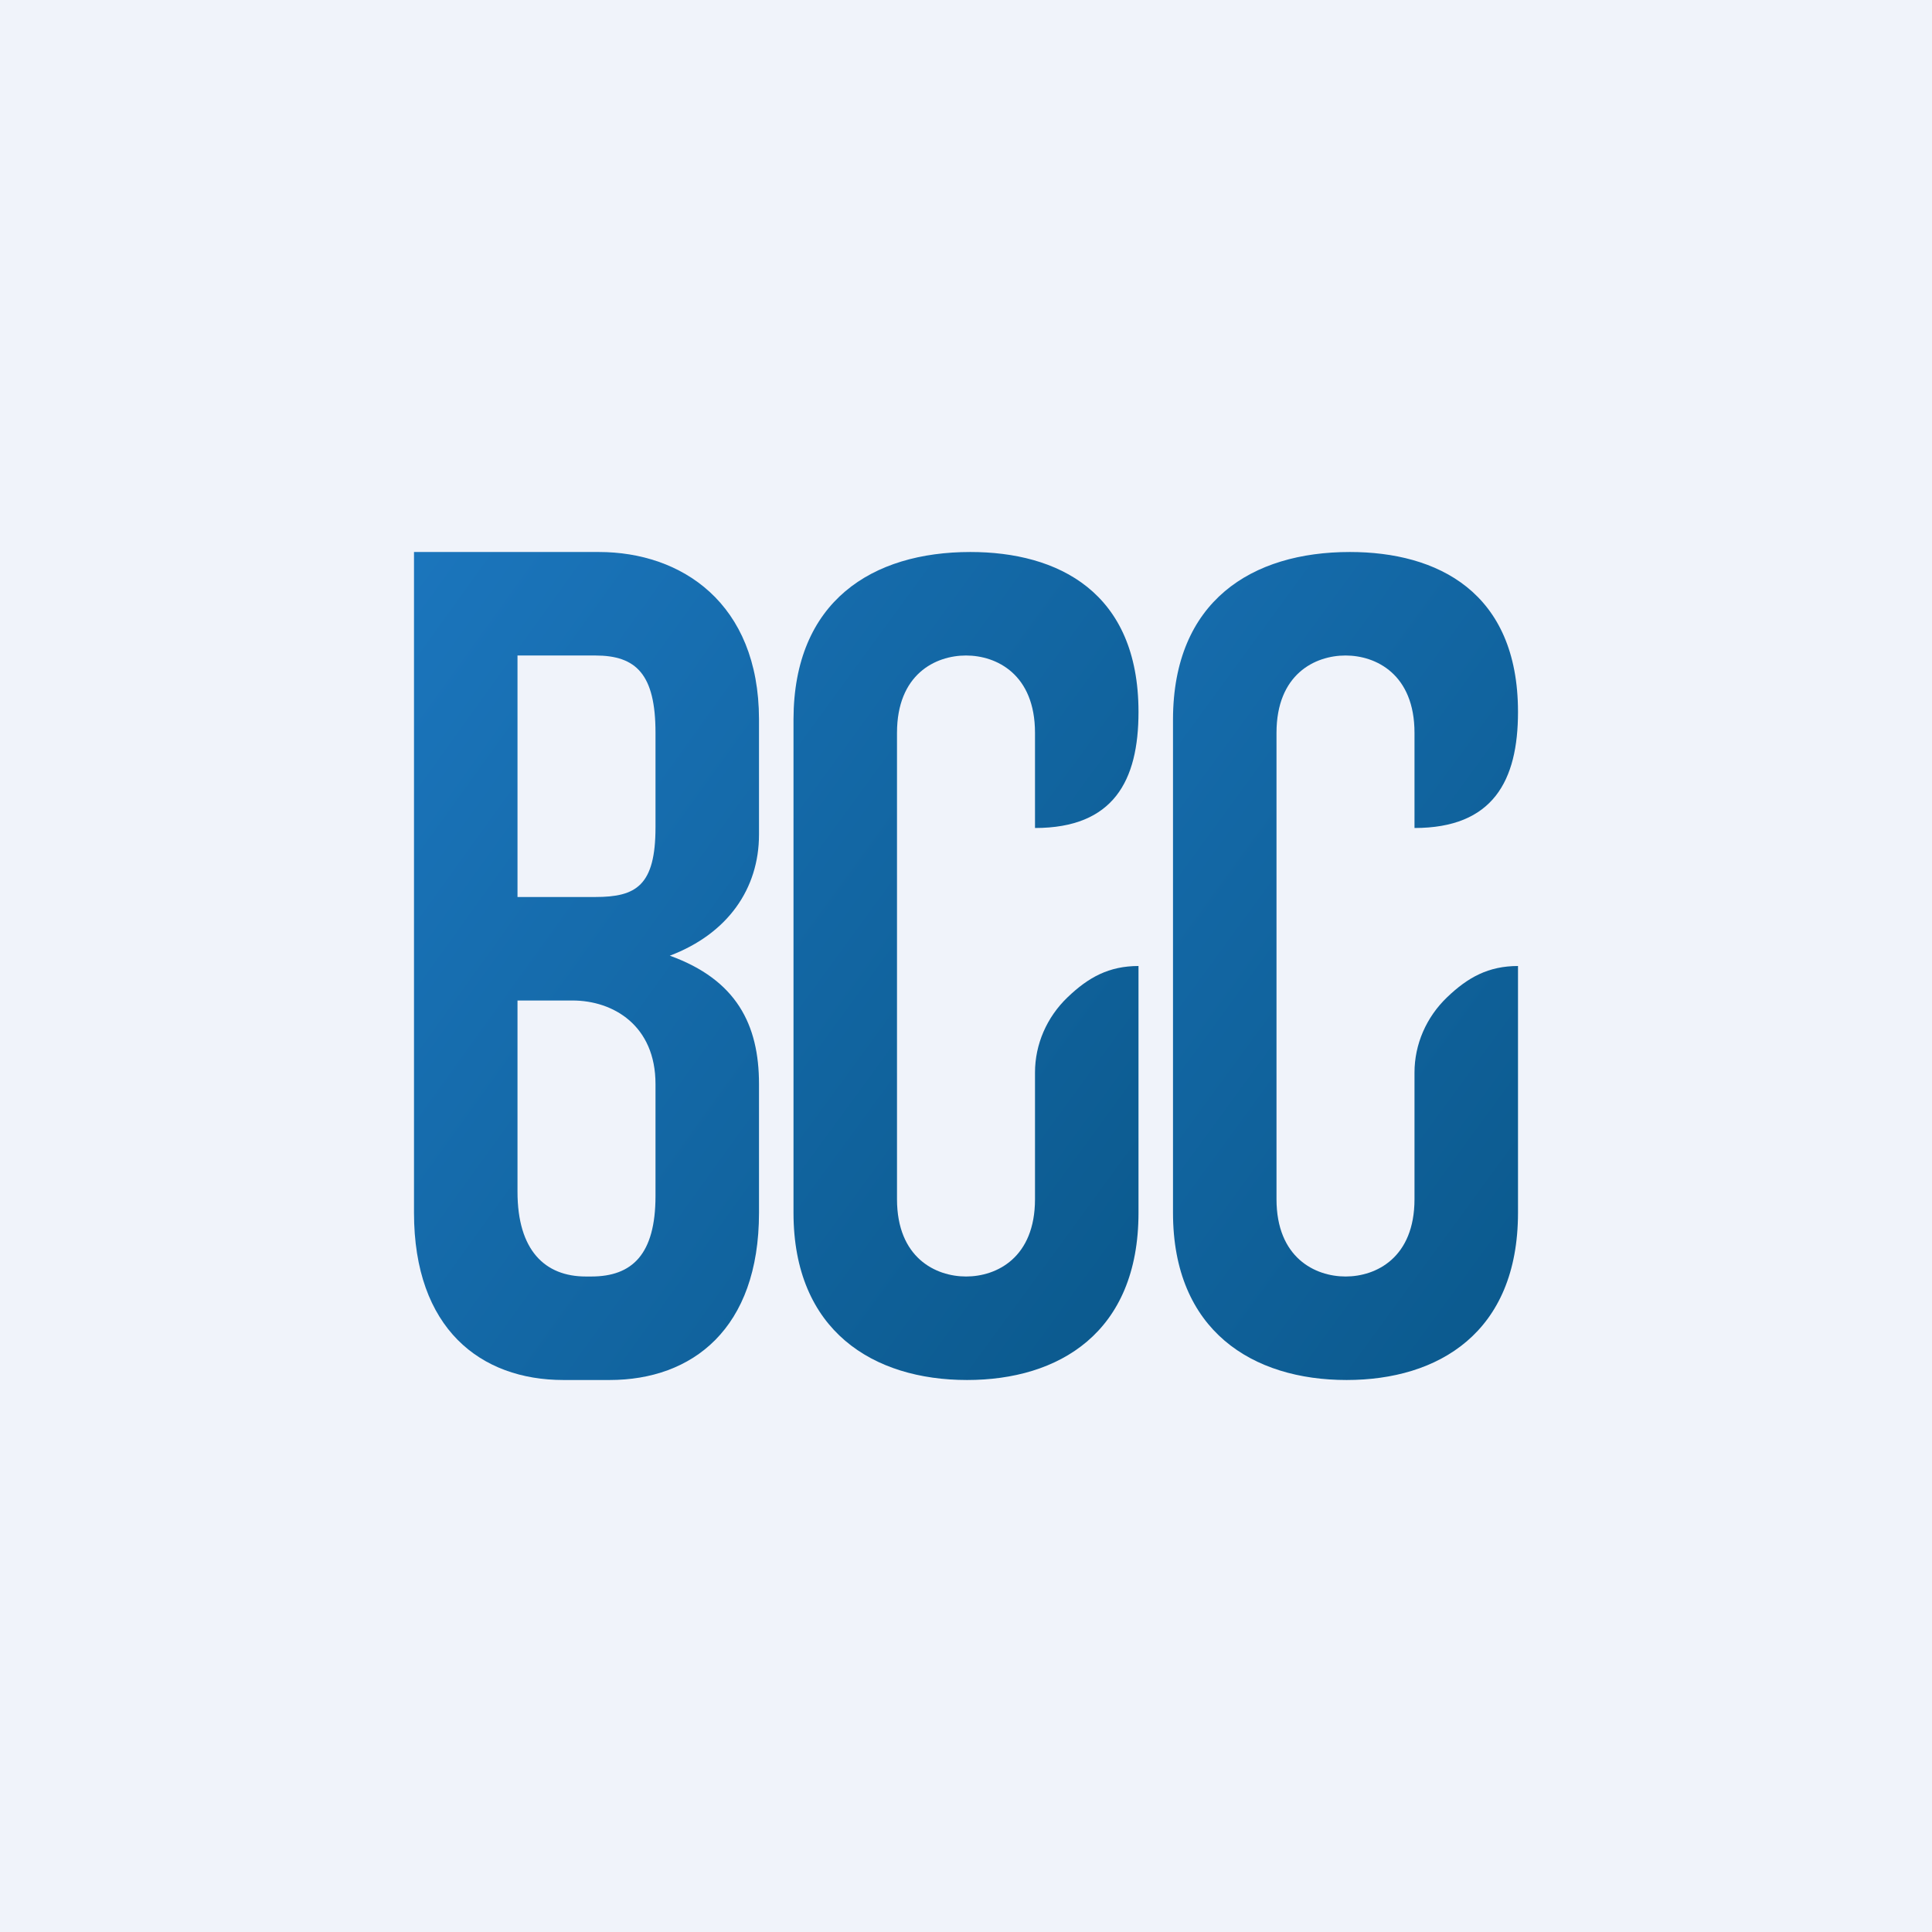
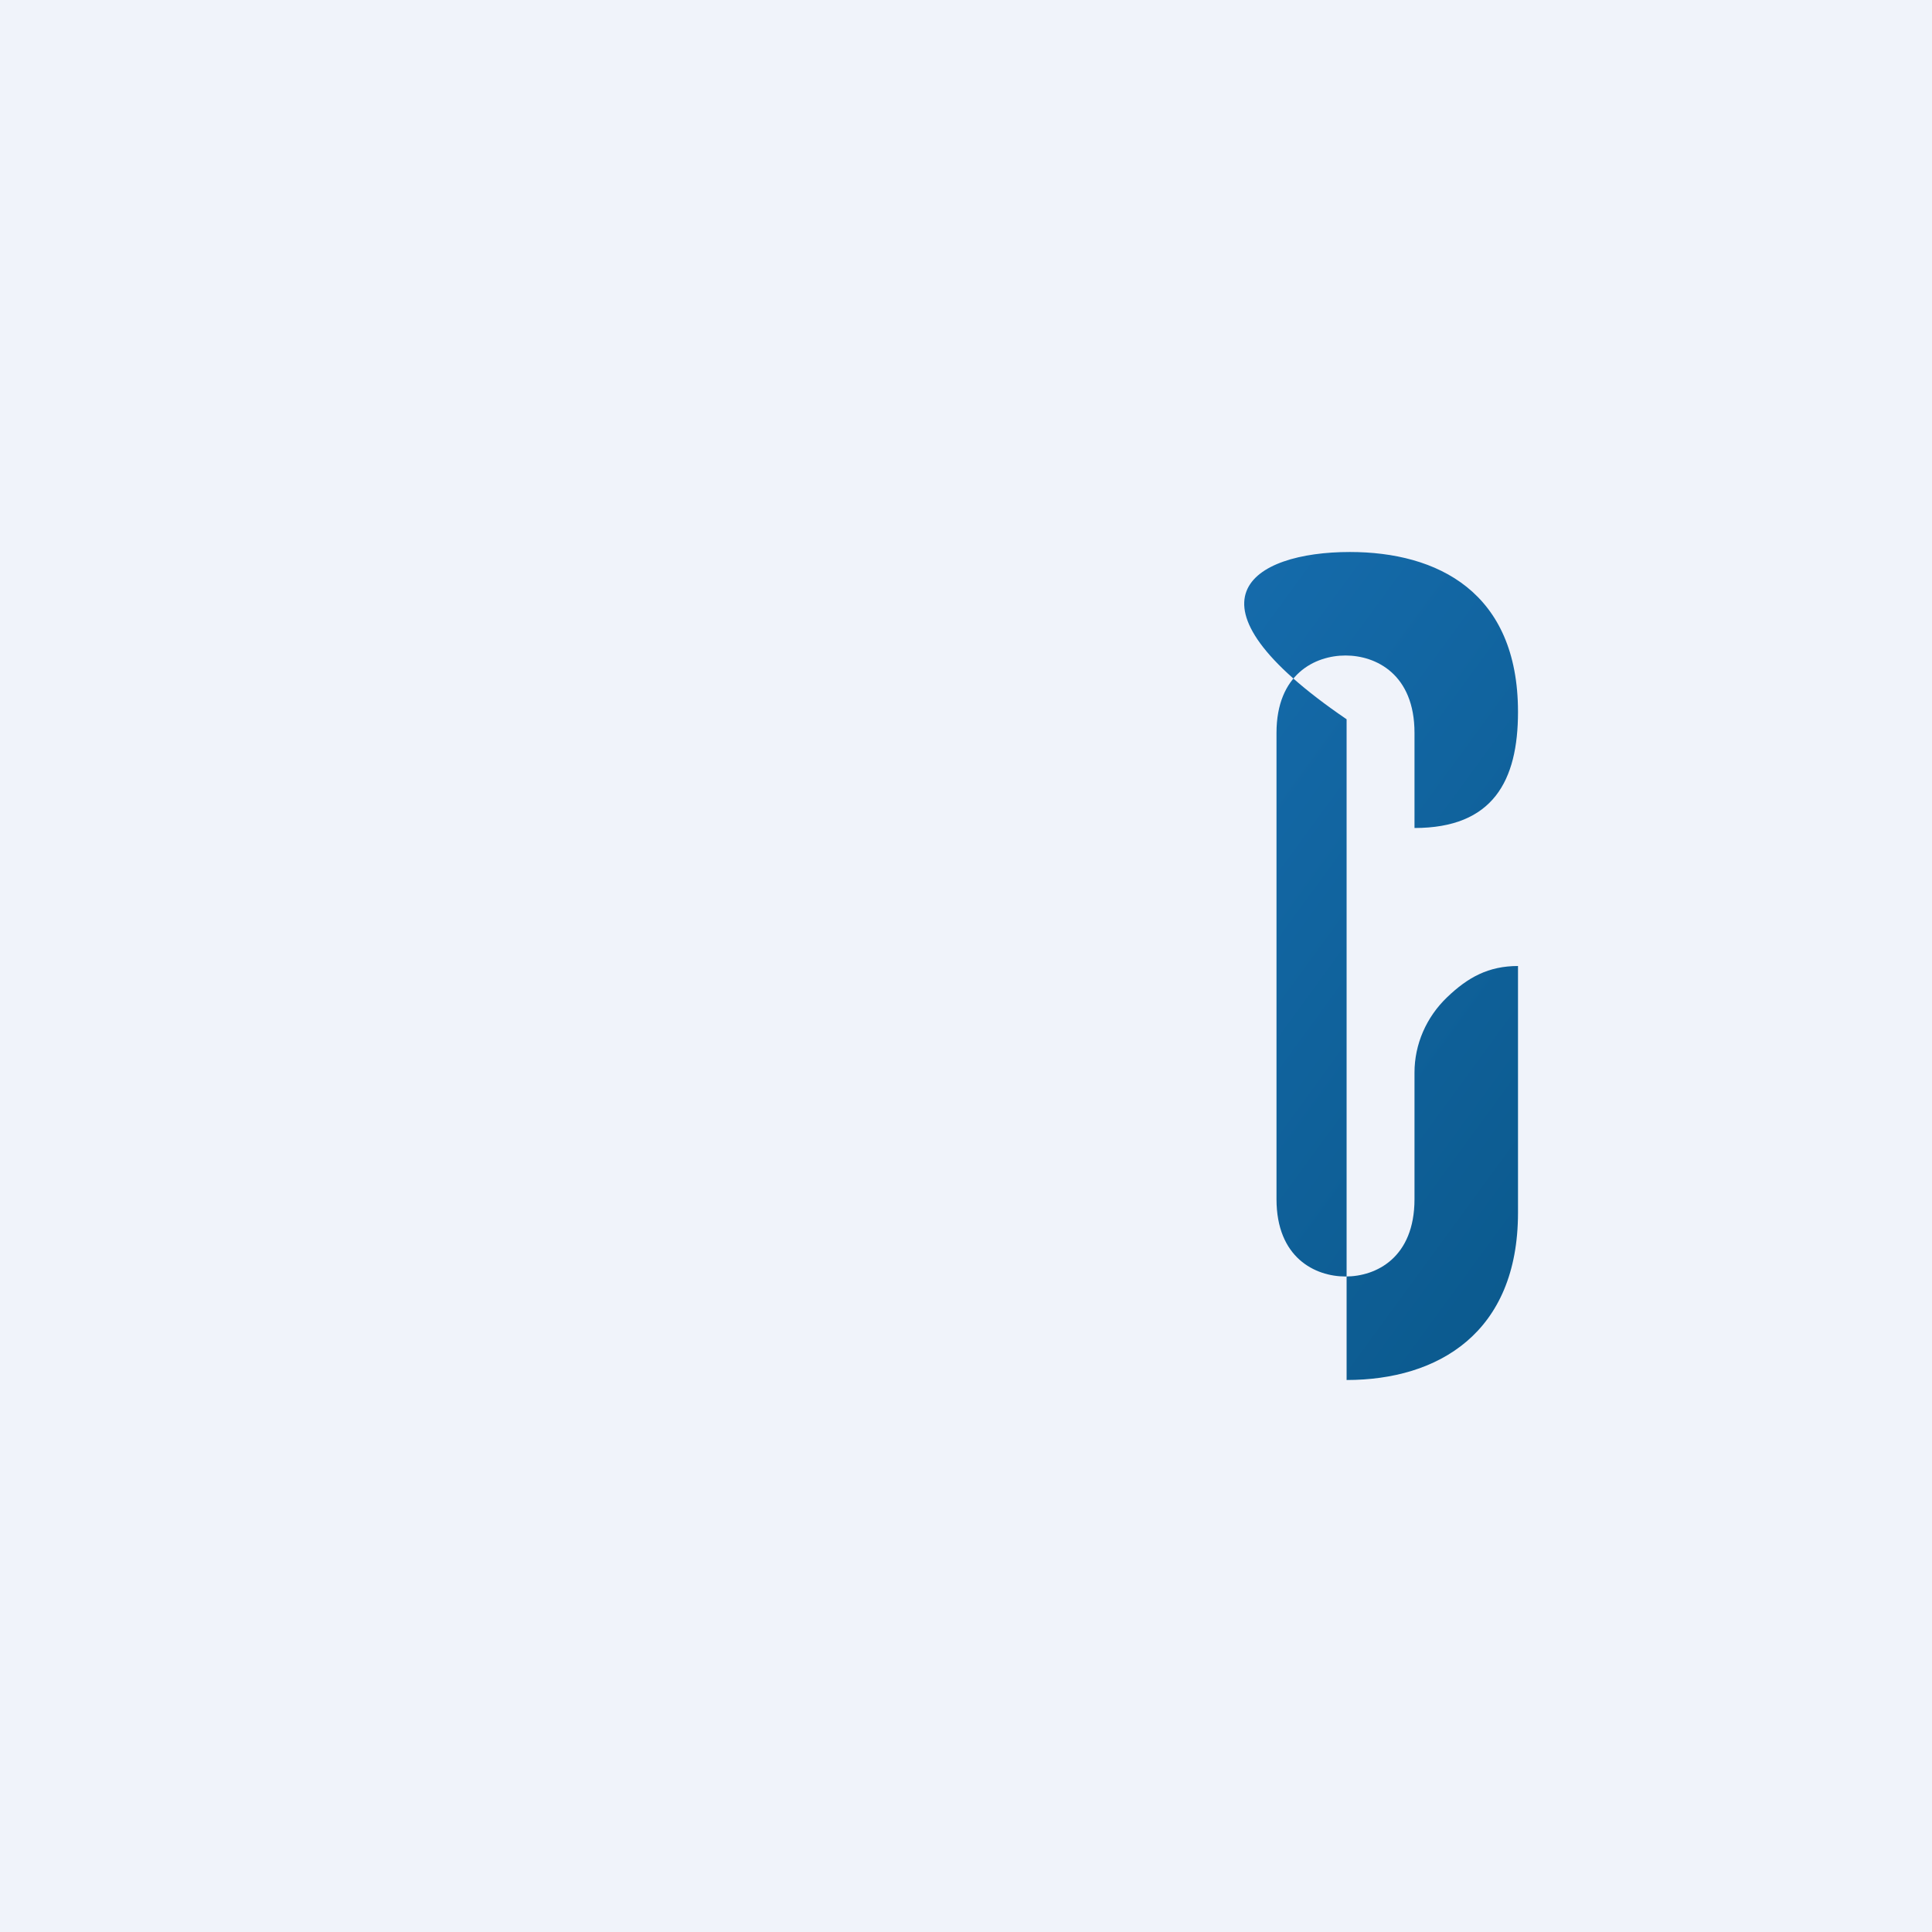
<svg xmlns="http://www.w3.org/2000/svg" width="56" height="56" viewBox="0 0 56 56" fill="none">
  <rect width="56" height="56" fill="#F0F3FA" />
-   <path d="M33 35.151C33 38.636 30.685 40 28.032 40C25.31 40 23 38.575 23 35.151V20.848C23.009 17.424 25.281 16 28.126 16C30.657 16 33 17.151 33 20.636C33 22.633 32.276 24 30 24V21.242C30 19.545 28.886 19 28.001 19C27.115 19 26 19.542 26 21.242V34.758C26 36.454 27.116 37 28.003 37C28.89 37 30 36.454 30 34.758V31.09C30 30.271 30.34 29.485 30.945 28.906C31.55 28.326 32.145 28.001 33 28V35.151Z" fill="url(#paint0_linear_5825_209220)" />
-   <path d="M44 35.151C44 38.636 41.685 40 39.032 40C36.31 40 34 38.575 34 35.151V20.848C34.008 17.424 36.281 16 39.126 16C41.657 16 44 17.151 44 20.636C44 22.633 43.276 24 41 24V21.242C41 19.545 39.886 19 39.001 19C38.115 19 37 19.542 37 21.242V34.758C37 36.454 38.116 37 39.003 37C39.89 37 41 36.454 41 34.758V31.09C41 30.271 41.34 29.485 41.945 28.906C42.55 28.326 43.145 28.001 44 28V35.151Z" fill="url(#paint1_linear_5825_209220)" />
-   <path d="M19.415 27.701C21.094 27.065 22 25.762 22 24.188V20.846C21.995 17.483 19.757 16 17.358 16H12V35.153C12 38.515 13.932 40 16.331 40H17.67C20.069 40 22 38.515 22 35.153V31.422C22 29.697 21.346 28.398 19.415 27.701ZM15 19H17.256C18.44 19 19 19.543 19 21.24V23.976C19 25.671 18.44 26 17.256 26H15V19ZM19 34.664C19 36.36 18.324 37 17.14 37H16.979C15.795 37 15 36.241 15 34.544V29H16.593C17.777 29 19 29.725 19 31.422V34.664Z" fill="url(#paint2_linear_5825_209220)" />
+   <path d="M44 35.151C44 38.636 41.685 40 39.032 40V20.848C34.008 17.424 36.281 16 39.126 16C41.657 16 44 17.151 44 20.636C44 22.633 43.276 24 41 24V21.242C41 19.545 39.886 19 39.001 19C38.115 19 37 19.542 37 21.242V34.758C37 36.454 38.116 37 39.003 37C39.89 37 41 36.454 41 34.758V31.09C41 30.271 41.34 29.485 41.945 28.906C42.55 28.326 43.145 28.001 44 28V35.151Z" fill="url(#paint1_linear_5825_209220)" />
  <defs>
    <linearGradient id="paint0_linear_5825_209220" x1="10.84" y1="16.441" x2="43.646" y2="40.413" gradientUnits="userSpaceOnUse">
      <stop stop-color="#1B75BC" />
      <stop offset="1" stop-color="#06517F" />
    </linearGradient>
    <linearGradient id="paint1_linear_5825_209220" x1="21.84" y1="16.441" x2="54.646" y2="40.413" gradientUnits="userSpaceOnUse">
      <stop stop-color="#1B75BC" />
      <stop offset="1" stop-color="#06517F" />
    </linearGradient>
    <linearGradient id="paint2_linear_5825_209220" x1="7.943" y1="21.944" x2="40.578" y2="45.431" gradientUnits="userSpaceOnUse">
      <stop stop-color="#1B75BC" />
      <stop offset="1" stop-color="#06517F" />
    </linearGradient>
  </defs>
</svg>